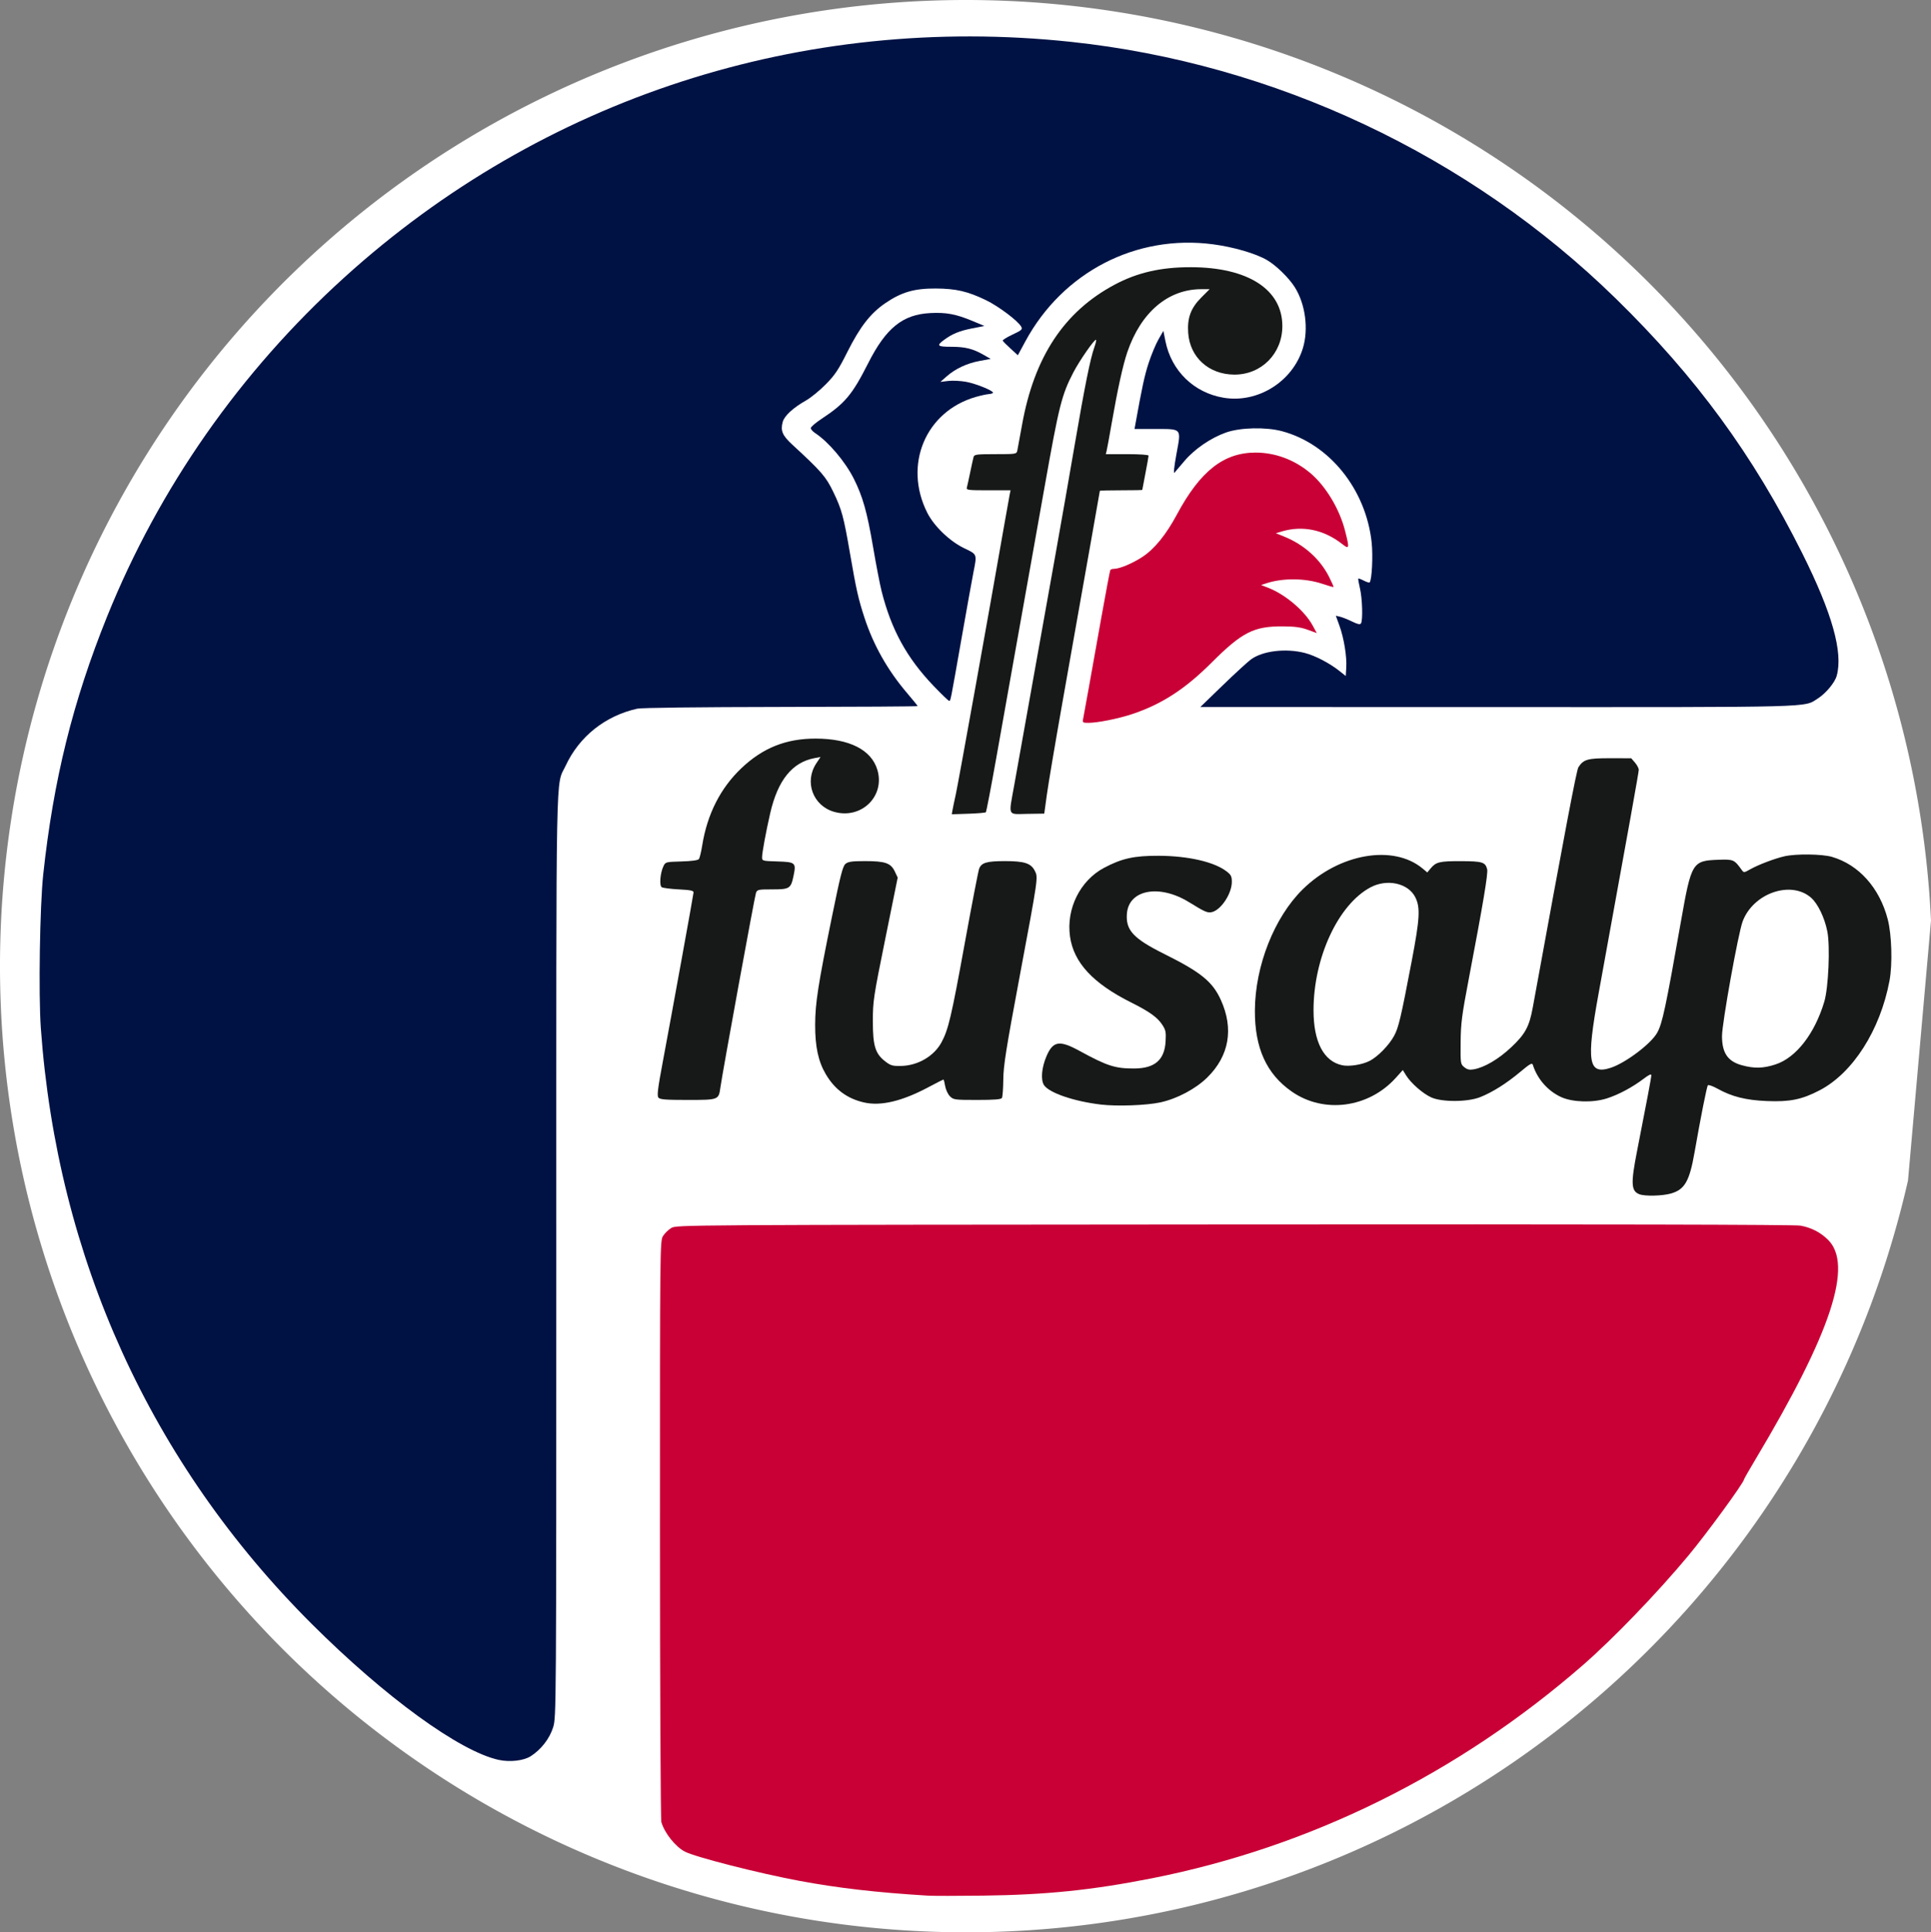
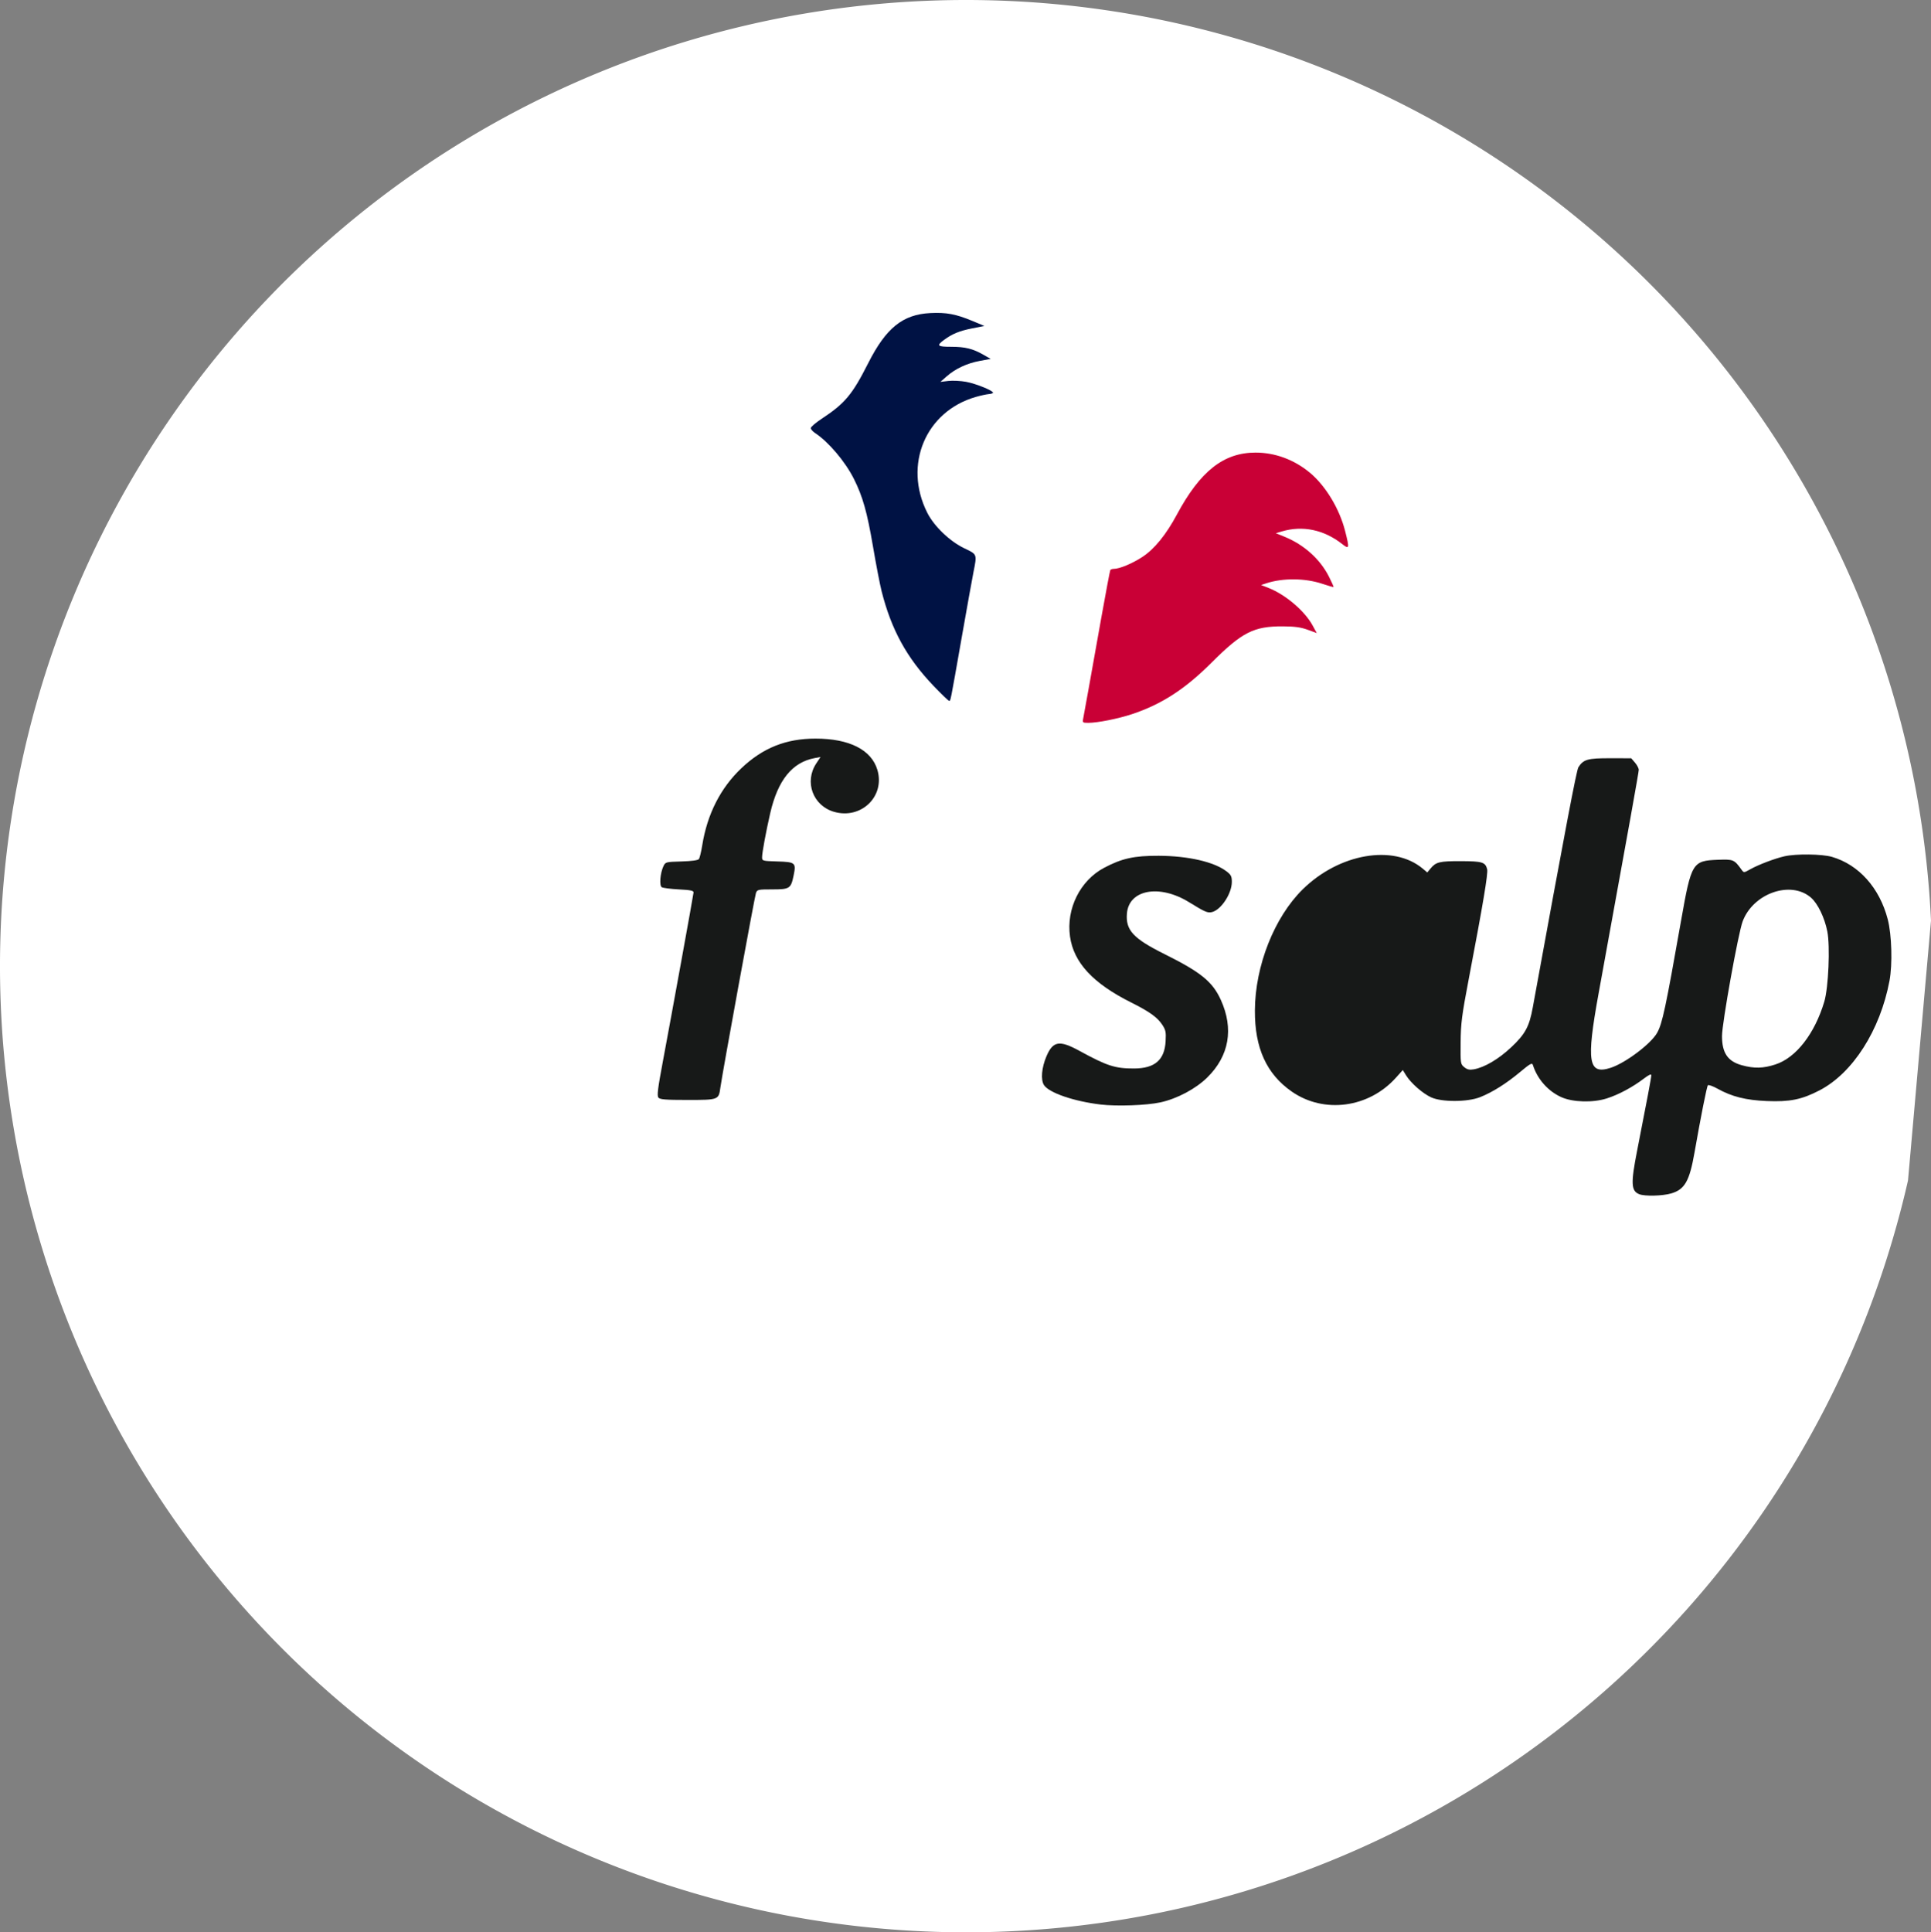
<svg xmlns="http://www.w3.org/2000/svg" xmlns:ns1="http://www.inkscape.org/namespaces/inkscape" xmlns:ns2="http://sodipodi.sourceforge.net/DTD/sodipodi-0.dtd" width="346.876mm" height="347.07mm" viewBox="0 0 1229.09 1229.774" id="svg2" version="1.1" ns1:version="0.91 r13725" ns2:docname="logo fusalp.svg">
  <rect x="0" y="0" width="1229.09" height="1229.774" fill="#808080" stroke="none" />
  <defs id="defs4" />
  <ns2:namedview id="base" pagecolor="#ffffff" bordercolor="#666666" borderopacity="1.0" ns1:pageopacity="0.0" ns1:pageshadow="2" ns1:zoom="0.7" ns1:cx="772.79388" ns1:cy="687.9419" ns1:document-units="px" ns1:current-layer="layer1" showgrid="false" fit-margin-top="0" fit-margin-left="0" fit-margin-right="0" fit-margin-bottom="0" ns1:window-width="2560" ns1:window-height="1417" ns1:window-x="-8" ns1:window-y="-8" ns1:window-maximized="1" />
  <g ns1:label="Calque 1" ns1:groupmode="layer" id="layer1" transform="translate(2272.486,89.145)">
    <path style="opacity:1;fill:#ffffff;fill-opacity:1;fill-rule:nonzero;stroke:none;stroke-width:1.26;stroke-linecap:butt;stroke-miterlimit:4;stroke-dasharray:none;stroke-dashoffset:0;stroke-opacity:1" id="path4203" ns2:type="arc" ns2:cx="-1657.599" ns2:cy="525.74182" ns2:rx="614.88696" ns2:ry="614.88696" ns2:start="0.2236622" ns2:end="6.2360091" ns2:open="true" d="m -1058.028,662.125 a 614.887,614.887 0 0 1 -695.076,471.041 614.887,614.887 0 0 1 -516.99,-661.614 614.887,614.887 0 0 1 625.119,-560.568 614.887,614.887 0 0 1 601.578,585.76" />
    <g id="g4205" transform="translate(-326.073,33.985)">
-       <path id="path4193" d="m -1355.844,1083.313 c -32.805,-2.012 -57.081,-4.811 -81.856,-9.437 -25.806,-4.819 -65.685,-14.984 -72.703,-18.532 -6.006,-3.037 -13.054,-11.862 -15.06,-18.857 -0.479,-1.671 -0.877,-85.448 -0.886,-186.424 -0.015,-179.814 0.022,-183.451 1.926,-186.524 1.068,-1.724 3.435,-4.035 5.261,-5.135 3.3,-1.989 5.321,-2.001 358.313,-2.256 235.463,-0.17 356.831,0.084 360.449,0.753 6.848,1.266 12.477,4.132 17.35,8.833 16.519,15.938 2.339,59.087 -45.977,139.908 -4.024,6.731 -7.317,12.484 -7.317,12.784 0,1.973 -23.642,34.35 -35.398,48.477 -19.674,23.642 -47.955,53.005 -67.102,69.669 -79.681,69.35 -173.65,115.814 -274.5,135.729 -38.072,7.518 -67.229,10.505 -107.5,11.013 -15.95,0.201 -31.7,0.2 -35,0 z" style="fill:#c90036;fill-opacity:1" ns1:connector-curvature="0" />
-       <path id="path4191" d="m -1628.844,996.943 c -24.806,-5.33 -72.251,-39.789 -119.094,-86.499 -102.489,-102.196 -162.027,-233.113 -172.49,-379.283 -1.523,-21.277 -0.642,-77.583 1.529,-97.757 6.467,-60.087 18.873,-110.181 40.657,-164.173 33.016,-81.829 84.656,-155.65 150.899,-215.713 126.077,-114.317 291.996,-168.137 462.5,-150.024 129.619,13.77 253.553,72.14 346.891,163.377 51.061,49.912 87.323,99.435 118.618,161.996 19.086,38.155 26.134,63.186 21.99,78.103 -1.216,4.376 -6.973,11.262 -12.145,14.527 -9.037,5.705 1.155,5.436 -204.138,5.39 l -188.785,-0.042 14.174,-13.718 c 7.796,-7.545 15.915,-14.998 18.043,-16.563 7.47,-5.493 22.279,-7.263 34.388,-4.109 6.544,1.704 15.756,6.509 21.965,11.455 l 4,3.187 0.329,-5.346 c 0.432,-7.026 -1.483,-18.786 -4.346,-26.681 l -2.296,-6.335 2.657,0.627 c 1.461,0.345 4.893,1.713 7.625,3.04 3.691,1.792 5.166,2.103 5.735,1.208 1.265,-1.99 0.865,-15.784 -0.644,-22.197 -0.775,-3.295 -1.26,-6.141 -1.077,-6.324 0.183,-0.183 1.766,0.409 3.518,1.315 1.752,0.906 3.416,1.418 3.696,1.137 1.439,-1.439 2.222,-16.946 1.288,-25.517 -3.687,-33.832 -26.885,-62.616 -56.984,-70.705 -10.296,-2.767 -26.594,-2.401 -35.676,0.802 -9.657,3.406 -20.046,10.503 -26.432,18.059 -2.894,3.423 -5.781,6.811 -6.417,7.529 -0.702,0.792 -0.202,-3.898 1.273,-11.949 3.047,-16.628 3.725,-15.856 -13.914,-15.856 l -12.784,0 0.495,-2.75 c 4.365,-24.229 5.875,-31.207 8.489,-39.236 1.699,-5.217 4.505,-11.96 6.235,-14.985 l 3.146,-5.499 1.297,6.485 c 3.796,18.985 18.171,32.965 37.112,36.093 21.655,3.576 43.738,-10.177 50.325,-31.343 3.809,-12.238 1.691,-28.325 -5.149,-39.105 -3.743,-5.9 -11.802,-13.767 -17.555,-17.139 -7.213,-4.227 -21.32,-8.353 -34.477,-10.083 -48.973,-6.441 -95.587,17.694 -119.438,61.841 l -4.743,8.779 -4.644,-4.241 c -2.554,-2.333 -4.795,-4.601 -4.981,-5.041 -0.185,-0.44 2.622,-2.184 6.238,-3.877 5.844,-2.735 6.461,-3.291 5.545,-5.001 -1.94,-3.626 -14.445,-13.044 -22.446,-16.906 -11.645,-5.621 -19.11,-7.351 -32,-7.416 -13.593,-0.069 -21.754,2.298 -32.004,9.282 -9.486,6.463 -16.173,15.058 -24.232,31.14 -5.681,11.339 -7.885,14.638 -13.764,20.605 -3.85,3.908 -9.497,8.512 -12.549,10.232 -8.093,4.56 -13.742,9.745 -14.803,13.588 -1.556,5.635 -0.283,8.658 6.137,14.575 18.559,17.103 21.333,20.305 26.031,30.042 5.391,11.172 6.596,15.617 10.697,39.458 3.88,22.557 5.248,28.628 9.12,40.5 5.736,17.584 14.788,33.583 27.28,48.215 3.623,4.243 6.587,7.907 6.587,8.141 0,0.234 -39.174,0.478 -87.053,0.542 -52.872,0.071 -88.773,0.502 -91.435,1.099 -20.431,4.579 -36.896,17.707 -45.563,36.33 -6.422,13.798 -5.95,-10.935 -5.95,311.777 0,290.61 -0.021,293.752 -1.995,300.143 -2.231,7.222 -7.718,14.283 -14.358,18.475 -4.475,2.825 -13.142,3.821 -20.147,2.316 z" style="fill:#001244;fill-opacity:1" ns1:connector-curvature="0" />
      <path id="path4189" d="m -903.029,636.897 c -5.198,-2.094 -5.436,-6.866 -1.375,-27.531 6.339,-32.261 9.06,-46.721 9.06,-48.156 0,-1.034 -1.47,-0.38 -4.75,2.112 -7.237,5.499 -16.014,10.195 -23.596,12.624 -8.769,2.81 -21.618,2.459 -28.871,-0.789 -8.514,-3.812 -15.302,-11.482 -18.183,-20.547 -0.48,-1.51 -1.76,-0.798 -8.093,4.5 -8.759,7.327 -17.549,12.86 -25.421,16.001 -8.002,3.193 -24.488,3.262 -31.262,0.131 -5.395,-2.493 -12.87,-9.059 -15.906,-13.971 l -2.095,-3.389 -4.425,4.922 c -17.287,19.227 -45.804,23.009 -66.243,8.784 -16.098,-11.203 -23.613,-27.745 -23.481,-51.685 0.156,-28.35 12.349,-59.221 30.416,-77.01 23.188,-22.831 57.711,-28.816 76.366,-13.24 l 2.957,2.469 2.043,-2.481 c 3.447,-4.186 5.708,-4.74 19.227,-4.706 13.792,0.034 15.687,0.615 16.827,5.158 0.658,2.623 -2.602,22.064 -11.707,69.811 -4.435,23.258 -5.069,28.192 -5.179,40.332 -0.123,13.543 -0.074,13.874 2.326,15.823 1.864,1.514 3.302,1.843 6,1.374 6.833,-1.189 15.839,-6.489 23.882,-14.055 8.94,-8.41 11.479,-13.103 13.713,-25.337 20.719,-113.496 27.849,-151.038 29.036,-152.873 3.244,-5.018 5.881,-5.766 20.238,-5.739 l 13.396,0.025 2.392,2.781 c 1.315,1.529 2.392,3.592 2.392,4.584 0,1.57 -5.725,33.453 -25.605,142.585 -7.902,43.382 -6.524,51.716 7.779,47.038 9.48,-3.101 25.65,-15.298 29.55,-22.291 3.312,-5.939 5.428,-15.865 15.254,-71.557 6.484,-36.749 7.204,-37.934 23.4,-38.53 9.909,-0.365 10.352,-0.178 15.076,6.34 1.442,1.99 1.47,1.988 5.572,-0.323 5.153,-2.904 15.54,-6.844 21.751,-8.251 7.377,-1.671 23.887,-1.461 30.221,0.385 17.082,4.977 30.277,19.741 35.472,39.689 2.573,9.879 3.109,28.654 1.12,39.21 -5.915,31.388 -23.33,58.668 -44.477,69.67 -11.307,5.883 -18.957,7.437 -33.615,6.83 -13.317,-0.551 -22.257,-2.794 -31.372,-7.872 -2.955,-1.646 -5.711,-2.62 -6.124,-2.165 -0.685,0.755 -4.524,20.068 -8.511,42.828 -3.175,18.123 -6.195,23.443 -14.749,25.984 -5.532,1.643 -16.911,1.927 -20.428,0.509 z" style="fill:#171918;fill-opacity:1" ns1:connector-curvature="0" />
      <path id="path4187" d="m -816.344,554.314 c 13.105,-4.249 24.989,-19.512 31.102,-39.945 2.667,-8.913 3.803,-35.186 1.933,-44.691 -1.72,-8.74 -6.037,-17.701 -10.349,-21.481 -12.796,-11.216 -36.825,-2.9 -43.549,15.071 -2.835,7.576 -13.143,64.836 -13.14,72.986 0,10.72 3.65,16.091 12.593,18.551 7.932,2.182 13.567,2.053 21.409,-0.49 z" style="fill:#ffffff;fill-opacity:1" ns1:connector-curvature="0" />
-       <path id="path4185" d="m -1074.679,552.075 c 5.23,-2.668 12.349,-9.944 15.633,-15.977 2.836,-5.211 4.319,-11.507 11.173,-47.442 5.195,-27.237 5.586,-34.233 2.279,-40.79 -4.524,-8.972 -18.004,-11.9 -28.593,-6.212 -20.523,11.024 -36.157,44.826 -36.157,78.171 0,20.18 6.495,32.582 18.34,35.019 4.5,0.926 12.63,-0.373 17.325,-2.769 z" style="fill:#ffffff;fill-opacity:1" ns1:connector-curvature="0" />
      <path id="path4183" d="m -1245.844,579.824 c -17.063,-2.037 -32.83,-7.441 -36.052,-12.358 -2.206,-3.367 -1.526,-11.185 1.607,-18.468 4.131,-9.604 8.251,-10.274 20.843,-3.394 17.718,9.682 22.781,11.318 34.901,11.278 13.137,-0.043 19.377,-5.408 20.045,-17.234 0.339,-5.998 0.08,-7.26 -2.198,-10.702 -3.08,-4.655 -8.195,-8.306 -19.647,-14.026 -24.361,-12.168 -36.653,-25.414 -39.001,-42.025 -2.497,-17.663 6.423,-35.635 21.709,-43.739 11.283,-5.982 19.19,-7.72 34.792,-7.645 18.771,0.09 35.18,3.86 43.105,9.904 2.895,2.208 3.396,3.199 3.396,6.723 0,7.39 -6.788,17.742 -12.589,19.198 -2.804,0.704 -4.445,-10e-4 -14.689,-6.313 -18.787,-11.575 -38.236,-8.031 -39.499,7.197 -0.883,10.653 4.019,15.948 23.959,25.876 23.173,11.538 30.561,17.552 35.825,29.161 8.319,18.346 5.313,35.583 -8.597,49.306 -7.362,7.263 -19.254,13.582 -29.91,15.894 -8.892,1.929 -27.634,2.602 -38,1.365 z" style="fill:#171918;fill-opacity:1" ns1:connector-curvature="0" />
-       <path id="path4181" d="m -1396.344,578.534 c -10.769,-2.433 -18.678,-8.253 -24.426,-17.973 -4.809,-8.131 -6.852,-17.648 -6.795,-31.657 0.055,-13.678 1.879,-25.383 10.675,-68.5 5.434,-26.638 6.883,-32.293 8.648,-33.75 1.719,-1.419 4.091,-1.75 12.542,-1.75 12.749,0 16.297,1.245 18.845,6.615 l 1.832,3.861 -7.906,39.012 c -7.554,37.273 -7.906,39.614 -7.91,52.512 0,15.693 1.556,20.655 8.05,25.608 3.301,2.518 4.588,2.874 9.958,2.76 10.675,-0.228 20.945,-6.242 25.692,-15.044 4.373,-8.108 6.26,-16.136 14.761,-62.824 4.506,-24.75 8.639,-46.179 9.182,-47.62 1.466,-3.887 4.81,-4.88 16.433,-4.88 12.326,0 16.514,1.346 18.971,6.098 2.226,4.305 2.353,3.421 -9.713,67.902 -8.553,45.709 -10.215,56.194 -10.301,65 -0.057,5.775 -0.452,11.062 -0.878,11.75 -0.565,0.91 -4.853,1.25 -15.762,1.25 -14.378,0 -15.081,-0.095 -17.326,-2.34 -1.287,-1.287 -2.656,-4.212 -3.042,-6.5 -0.387,-2.288 -0.877,-4.16 -1.09,-4.16 -0.213,0 -4.561,2.222 -9.662,4.938 -16.662,8.871 -30.182,12.085 -40.775,9.691 z" style="fill:#171918;fill-opacity:1" ns1:connector-curvature="0" />
      <path id="path4179" d="m -1527.325,575.428 c -0.982,-1.183 -0.412,-5.803 2.865,-23.25 5.514,-29.348 19.331,-105.403 19.489,-107.273 0.101,-1.205 -1.74,-1.598 -9.374,-2 -5.225,-0.275 -10.118,-0.898 -10.873,-1.385 -1.632,-1.052 -0.98,-9.06 1.09,-13.385 1.28,-2.676 1.505,-2.735 11.45,-3.013 6.471,-0.181 10.487,-0.724 11.09,-1.5 0.52,-0.669 1.485,-4.591 2.144,-8.716 3.177,-19.874 11.612,-36.497 24.923,-49.121 13.668,-12.962 28.404,-18.85 47.176,-18.85 21.538,0 35.588,7.11 39.397,19.937 5.002,16.844 -10.37,31.672 -27.632,26.654 -13.427,-3.903 -19.003,-19.106 -11.286,-30.768 l 2.721,-4.112 -3.779,0.709 c -14.258,2.675 -23.417,14.043 -28.24,35.051 -2.744,11.952 -5.182,25.16 -5.182,28.074 0,2.289 0.265,2.361 9.644,2.64 11.592,0.344 12.117,0.802 10.399,9.078 -1.706,8.216 -2.476,8.708 -13.639,8.708 -8.887,0 -9.504,0.135 -10.297,2.25 -0.813,2.169 -21.305,114.267 -22.676,124.05 -1.074,7.663 -1.177,7.7 -20.88,7.7 -14.041,0 -17.537,-0.279 -18.532,-1.477 z" style="fill:#171918;fill-opacity:1" ns1:connector-curvature="0" />
-       <path id="path4177" d="m -1340.097,392.249 c 0.276,-1.565 1.203,-5.995 2.059,-9.845 1.547,-6.955 21.273,-116.626 30.666,-170.5 1.678,-9.625 3.307,-18.738 3.619,-20.25 l 0.567,-2.75 -14.147,0 c -12.99,0 -14.107,-0.143 -13.665,-1.75 0.265,-0.963 1.226,-5.35 2.137,-9.75 0.91,-4.4 1.879,-8.787 2.153,-9.75 0.443,-1.555 1.993,-1.75 13.912,-1.75 13.098,0 13.425,-0.053 13.904,-2.25 0.27,-1.238 1.632,-8.634 3.028,-16.436 7.728,-43.204 26.801,-72.068 58.935,-89.188 14.455,-7.701 29.412,-11.132 48.445,-11.112 36.363,0.038 58.307,14.153 58.295,37.496 -0.01,17.523 -13.374,30.977 -30.655,30.86 -16.161,-0.109 -28.161,-10.965 -29.275,-26.485 -0.686,-9.558 1.66,-15.9 8.362,-22.602 l 5.282,-5.282 -5.225,0 c -21.267,0 -38.541,14.702 -47.206,40.18 -2.772,8.15 -6.178,23.68 -9.958,45.408 -1.427,8.201 -2.843,15.924 -3.146,17.162 l -0.551,2.25 13.608,0 c 8.072,0 13.608,0.392 13.608,0.965 0,0.53 -0.899,5.593 -1.997,11.25 -1.098,5.657 -1.998,10.398 -2,10.535 0,0.138 -6.078,0.25 -13.503,0.25 -7.425,0 -13.5,0.143 -13.5,0.318 0,0.175 -2.713,15.587 -6.029,34.25 -3.316,18.663 -6.903,38.882 -7.972,44.932 -1.069,6.05 -5.568,31.475 -9.998,56.5 -4.43,25.025 -8.805,50.962 -9.723,57.637 l -1.668,12.137 -10.805,0.16 c -12.822,0.19 -11.969,2.09 -8.28,-18.434 1.384,-7.7 5.007,-27.95 8.051,-45 7.568,-42.392 11.295,-63.231 18.42,-103 3.35,-18.7 8.767,-49.621 12.037,-68.714 6.314,-36.872 9.868,-54.524 12.42,-61.692 0.863,-2.423 1.369,-4.605 1.126,-4.849 -0.8,-0.8 -10.482,13.098 -14.459,20.755 -7.379,14.21 -9.117,21.097 -18.106,71.75 -2.757,15.537 -7.29,40.962 -10.074,56.5 -2.783,15.537 -7.261,40.625 -9.951,55.75 -2.69,15.125 -7.606,42.756 -10.925,61.402 -3.319,18.646 -6.302,34.171 -6.629,34.5 -0.328,0.329 -5.341,0.753 -11.142,0.943 l -10.546,0.345 0.502,-2.845 z" style="fill:#171918;fill-opacity:1" ns1:connector-curvature="0" />
      <path id="path4175" d="m -1256.948,334.154 c 0.305,-1.512 1.881,-10.175 3.502,-19.25 1.62,-9.075 5.276,-29.55 8.123,-45.5 2.847,-15.95 5.384,-29.337 5.637,-29.75 0.253,-0.412 1.254,-0.75 2.223,-0.75 3.655,0 11.851,-3.433 18.273,-7.653 7.592,-4.99 15.006,-14.104 21.837,-26.847 14.839,-27.681 29.787,-39.477 50.049,-39.494 12.494,-0.011 24.656,4.492 34.681,12.839 9.935,8.272 18.741,22.822 22.347,36.922 2.893,11.313 2.738,12.036 -1.818,8.448 -11.61,-9.144 -25.186,-11.97 -38.493,-8.015 l -3.743,1.113 5.461,2.22 c 12.533,5.094 22.812,14.353 28.443,25.622 1.697,3.396 2.972,6.286 2.833,6.421 -0.139,0.136 -3.402,-0.806 -7.252,-2.092 -10.816,-3.614 -25.016,-3.746 -35.441,-0.329 l -3.441,1.128 4.748,1.865 c 10.827,4.253 23.019,14.633 28.055,23.885 l 2.632,4.836 -5.776,-2.106 c -4.372,-1.594 -8.207,-2.119 -15.776,-2.16 -18.53,-0.1 -25.994,3.695 -45.4,23.083 -16.883,16.867 -31.807,26.525 -50.654,32.781 -8.816,2.926 -21.893,5.531 -27.776,5.534 -3.646,0.001 -3.803,-0.131 -3.274,-2.749 z" style="fill:#c90036;fill-opacity:1" ns1:connector-curvature="0" />
      <path id="path4147" d="m -1352.209,313.384 c -17.023,-17.806 -26.846,-35.706 -33.055,-60.232 -1.079,-4.261 -3.55,-17.08 -5.492,-28.485 -3.735,-21.938 -6.529,-31.821 -12.18,-43.081 -5.512,-10.982 -16.15,-23.535 -24.684,-29.127 -1.499,-0.982 -2.725,-2.399 -2.725,-3.149 0,-0.75 3.082,-3.394 6.848,-5.876 14.893,-9.811 19.541,-15.359 29.696,-35.438 11.346,-22.435 21.963,-30.994 39.555,-31.887 10.104,-0.513 16.275,0.642 26.741,5.003 l 7.659,3.192 -8,1.595 c -7.938,1.583 -12.507,3.47 -17.701,7.31 -4.965,3.67 -4.247,4.359 4.547,4.363 8.946,0.003 13.82,1.214 20.655,5.131 l 4.5,2.579 -6.928,1.28 c -8.143,1.504 -15.503,4.939 -21.072,9.833 l -4,3.516 5,-0.597 c 2.75,-0.328 7.86,-0.077 11.356,0.559 6.134,1.115 17.144,5.565 17.144,6.928 0,0.366 -1.238,0.766 -2.75,0.889 -1.512,0.123 -5.225,0.936 -8.25,1.807 -31.943,9.194 -46.208,43.224 -30.877,73.662 4.361,8.659 14.372,18.259 23.656,22.686 8.199,3.91 8.07,3.569 5.76,15.2 -0.804,4.046 -4.192,22.882 -7.53,41.857 -7.386,41.987 -6.99,40 -7.97,40 -0.441,0 -4.898,-4.284 -9.904,-9.52 z" style="fill:#001244;fill-opacity:1" ns1:connector-curvature="0" />
    </g>
  </g>
</svg>